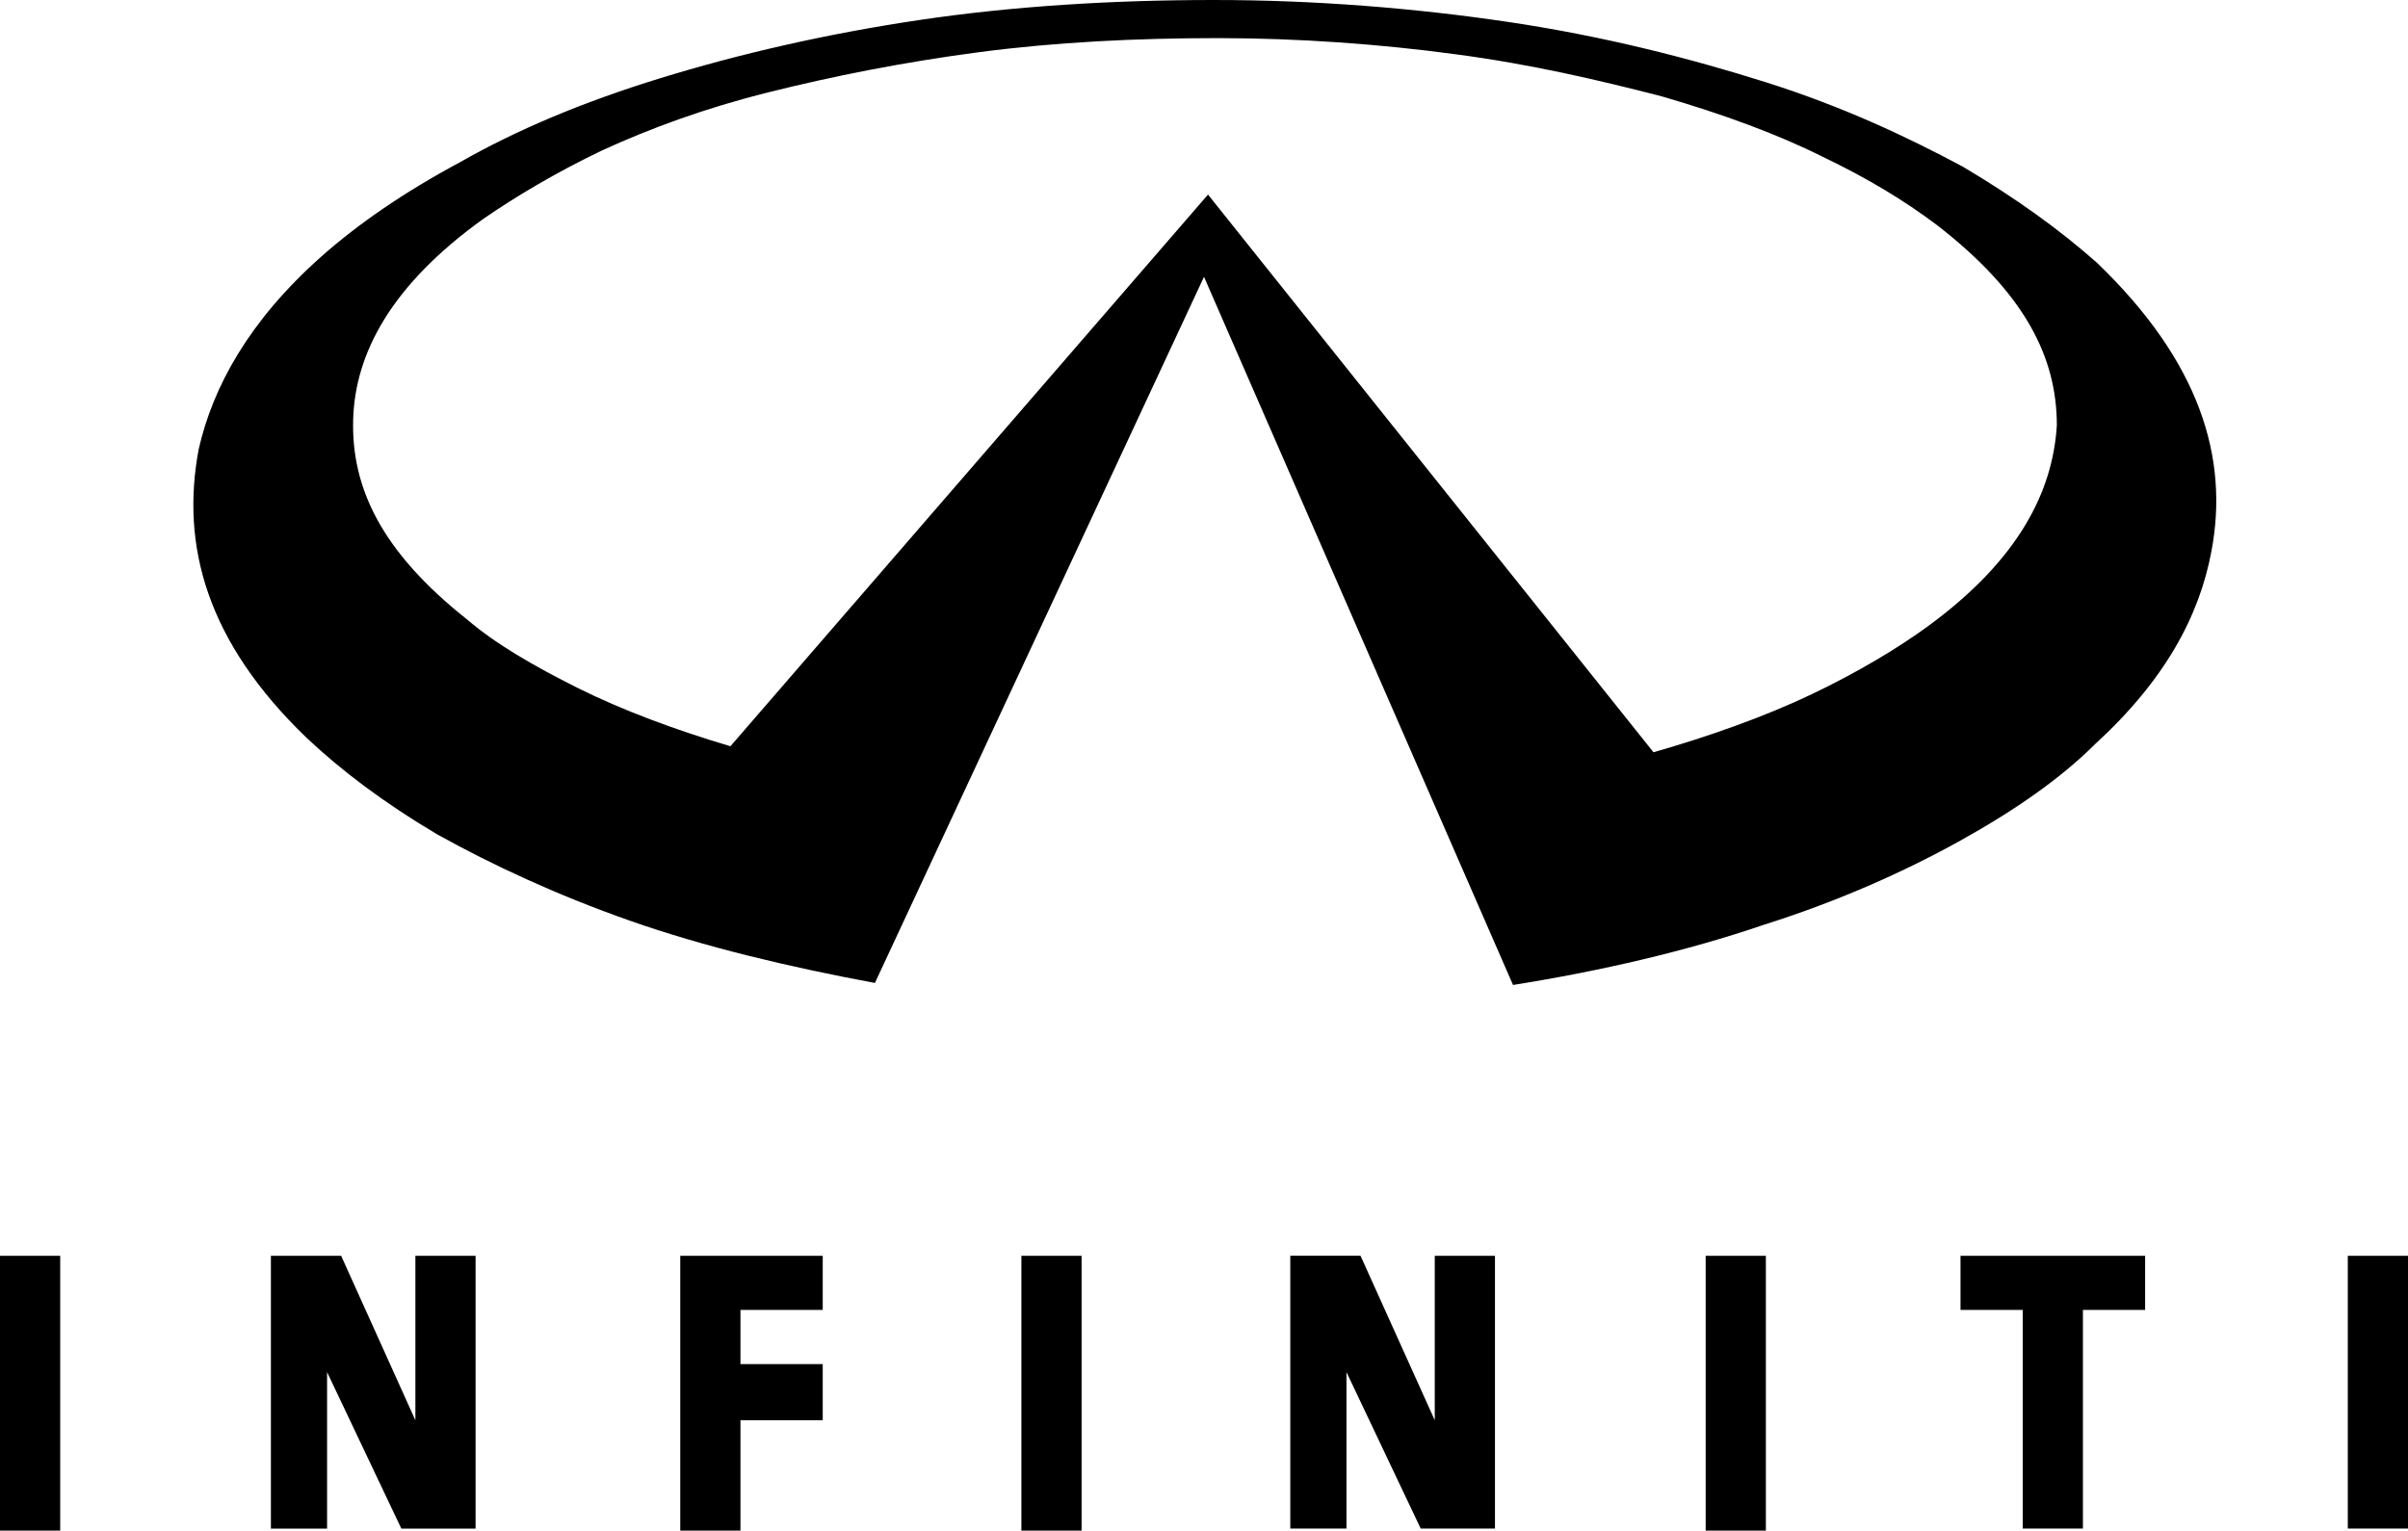
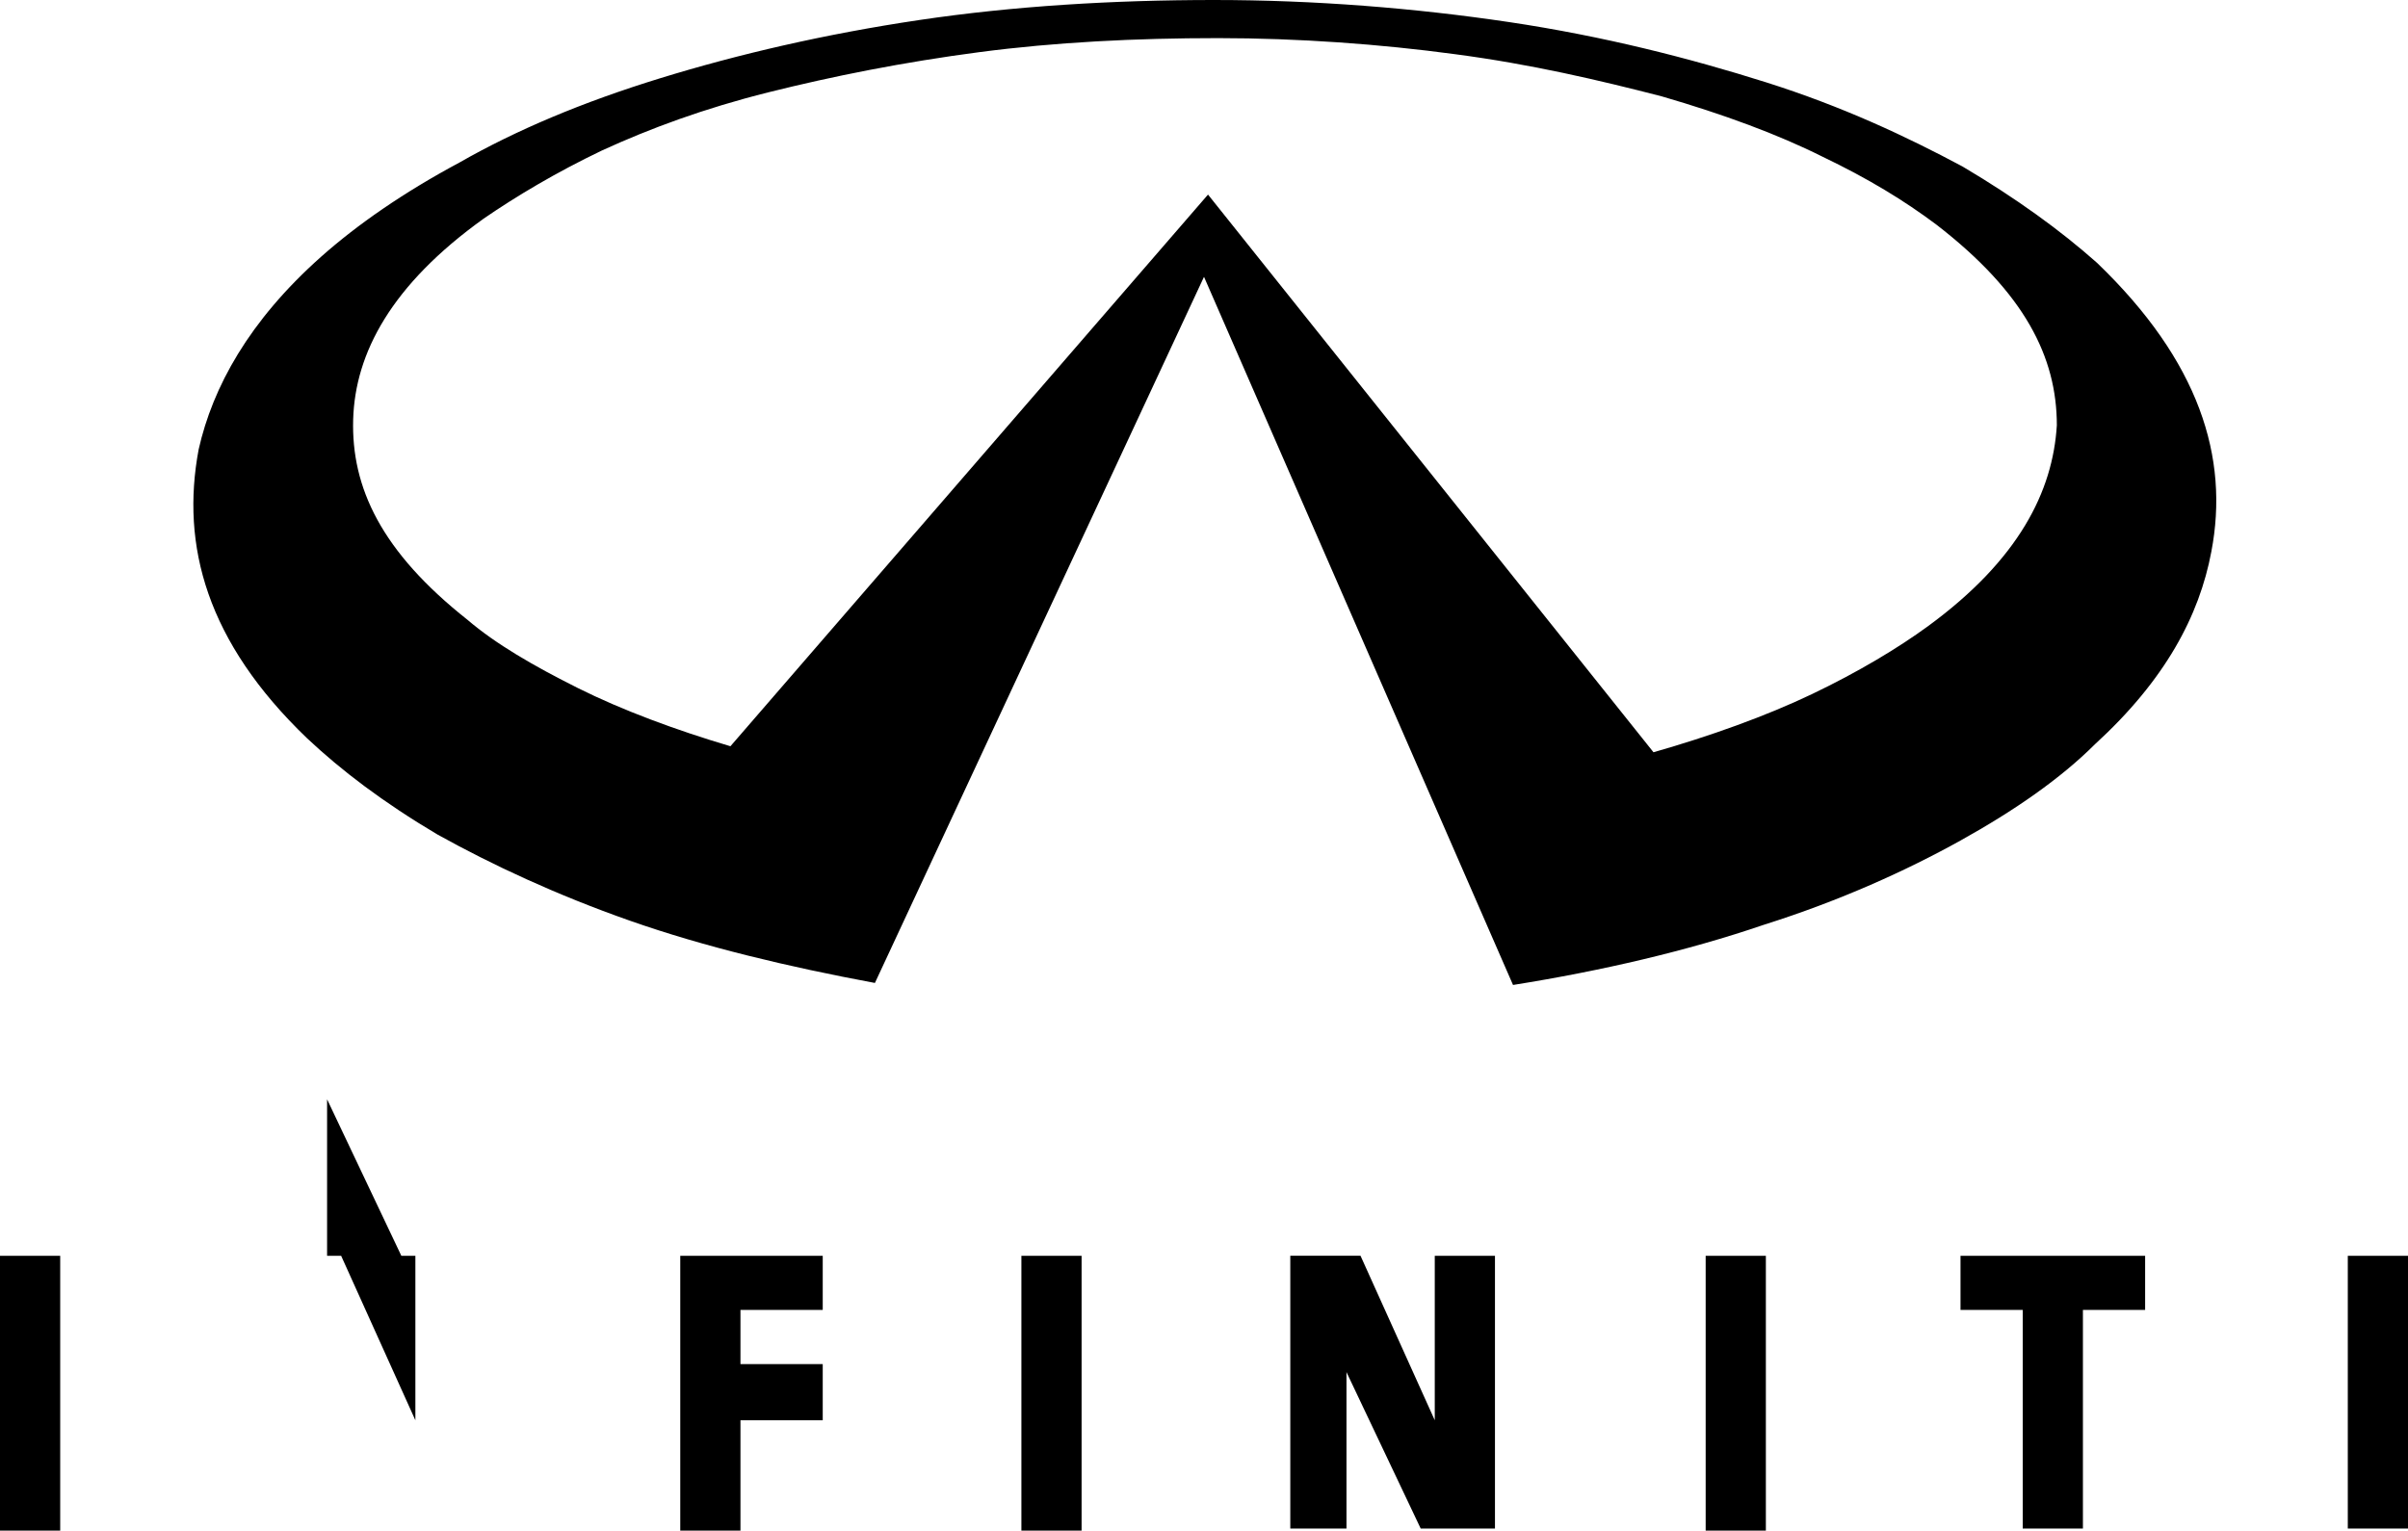
<svg xmlns="http://www.w3.org/2000/svg" width="120" height="76.3" viewBox="0 0 120 76.3">
-   <path fill-rule="evenodd" clip-rule="evenodd" d="M104.5 13.1c-1.8-1.6-4-3.2-6.7-4.8-2.8-1.5-6-3-9.8-4.2-3.8-1.2-8.1-2.3-12.8-3C70.5.4 65.5 0 60.5 0s-10 .3-14.7 1c-4.7.7-9 1.7-12.9 2.9-3.9 1.2-7.2 2.6-10 4.2-2.8 1.5-5.1 3.1-6.9 4.7-3.6 3.2-5.4 6.5-6.1 9.6-.9 4.8.4 9.6 5.4 14.4 1.7 1.6 3.8 3.2 6.5 4.8 2.7 1.5 5.9 3 9.6 4.3 3.7 1.3 7.9 2.3 12.2 3.1L60 13.8l15.4 35.3c4.4-.7 8.7-1.7 12.5-3 3.8-1.2 7.1-2.7 9.8-4.2 2.7-1.5 5-3.1 6.7-4.8 3.5-3.2 5.2-6.4 5.8-9.6.9-4.7-.6-9.5-5.7-14.4zm-8.4 18.1c-1.5 1.1-3.5 2.3-5.8 3.4s-5.1 2.1-7.9 2.9L60.2 9.7 36.4 37.2c-2.7-.8-5.4-1.8-7.6-2.9-2.2-1.1-4.1-2.2-5.5-3.4-4.3-3.4-5.8-6.6-5.7-10 .1-3.3 1.9-6.7 6.5-10 1.6-1.1 3.6-2.3 5.9-3.4 2.4-1.1 5.1-2.1 8.3-2.9 3.2-.8 6.7-1.5 10.5-2s7.8-.7 11.9-.7c4 0 8.1.3 11.8.8 3.8.5 7.2 1.3 10.3 2.1 3.1.9 5.8 1.9 8 3 2.3 1.1 4.1 2.2 5.7 3.4 4.4 3.4 6 6.6 6 10-.2 3.3-1.9 6.7-6.4 10zM50.9 76.3h3V62.6h-3v13.7zm-17 0h3v-5.5H41V68h-4.1v-2.7H41v-2.7h-7.1v13.7zm-13.2-5.5L17 62.6h-3.5v13.6h2.8v-7.8l3.7 7.8h3.7V62.6h-3v8.2zM0 76.3h3V62.6H0v13.7zm117-13.7v13.6h3V62.6h-3zm-19.3 2.7h3.1v10.9h3V65.3h3.1v-2.7h-9.2v2.7zm-26.2 5.5l-3.7-8.2h-3.5v13.6h2.8v-7.8l3.7 7.8h3.7V62.6h-3v8.2zM85 76.3h3V62.6h-3v13.7z" />
+   <path fill-rule="evenodd" clip-rule="evenodd" d="M104.5 13.1c-1.8-1.6-4-3.2-6.7-4.8-2.8-1.5-6-3-9.8-4.2-3.8-1.2-8.1-2.3-12.8-3C70.5.4 65.5 0 60.5 0s-10 .3-14.7 1c-4.7.7-9 1.7-12.9 2.9-3.9 1.2-7.2 2.6-10 4.2-2.8 1.5-5.1 3.1-6.9 4.7-3.6 3.2-5.4 6.5-6.1 9.6-.9 4.8.4 9.6 5.4 14.4 1.7 1.6 3.8 3.2 6.5 4.8 2.7 1.5 5.9 3 9.6 4.3 3.7 1.3 7.9 2.3 12.2 3.1L60 13.8l15.4 35.3c4.4-.7 8.7-1.7 12.5-3 3.8-1.2 7.1-2.7 9.8-4.2 2.7-1.5 5-3.1 6.7-4.8 3.5-3.2 5.2-6.4 5.8-9.6.9-4.7-.6-9.5-5.7-14.4zm-8.4 18.1c-1.5 1.1-3.5 2.3-5.8 3.4s-5.1 2.1-7.9 2.9L60.2 9.7 36.4 37.2c-2.7-.8-5.4-1.8-7.6-2.9-2.2-1.1-4.1-2.2-5.5-3.4-4.3-3.4-5.8-6.6-5.7-10 .1-3.3 1.9-6.7 6.5-10 1.6-1.1 3.6-2.3 5.9-3.4 2.4-1.1 5.1-2.1 8.3-2.9 3.2-.8 6.7-1.5 10.5-2s7.8-.7 11.9-.7c4 0 8.1.3 11.8.8 3.8.5 7.2 1.3 10.3 2.1 3.1.9 5.8 1.9 8 3 2.3 1.1 4.1 2.2 5.7 3.4 4.4 3.4 6 6.6 6 10-.2 3.3-1.9 6.7-6.4 10zM50.9 76.3h3V62.6h-3v13.7zm-17 0h3v-5.5H41V68h-4.1v-2.7H41v-2.7h-7.1v13.7zm-13.2-5.5L17 62.6h-3.5h2.8v-7.8l3.7 7.8h3.7V62.6h-3v8.2zM0 76.3h3V62.6H0v13.7zm117-13.7v13.6h3V62.6h-3zm-19.3 2.7h3.1v10.9h3V65.3h3.1v-2.7h-9.2v2.7zm-26.2 5.5l-3.7-8.2h-3.5v13.6h2.8v-7.8l3.7 7.8h3.7V62.6h-3v8.2zM85 76.3h3V62.6h-3v13.7z" />
</svg>